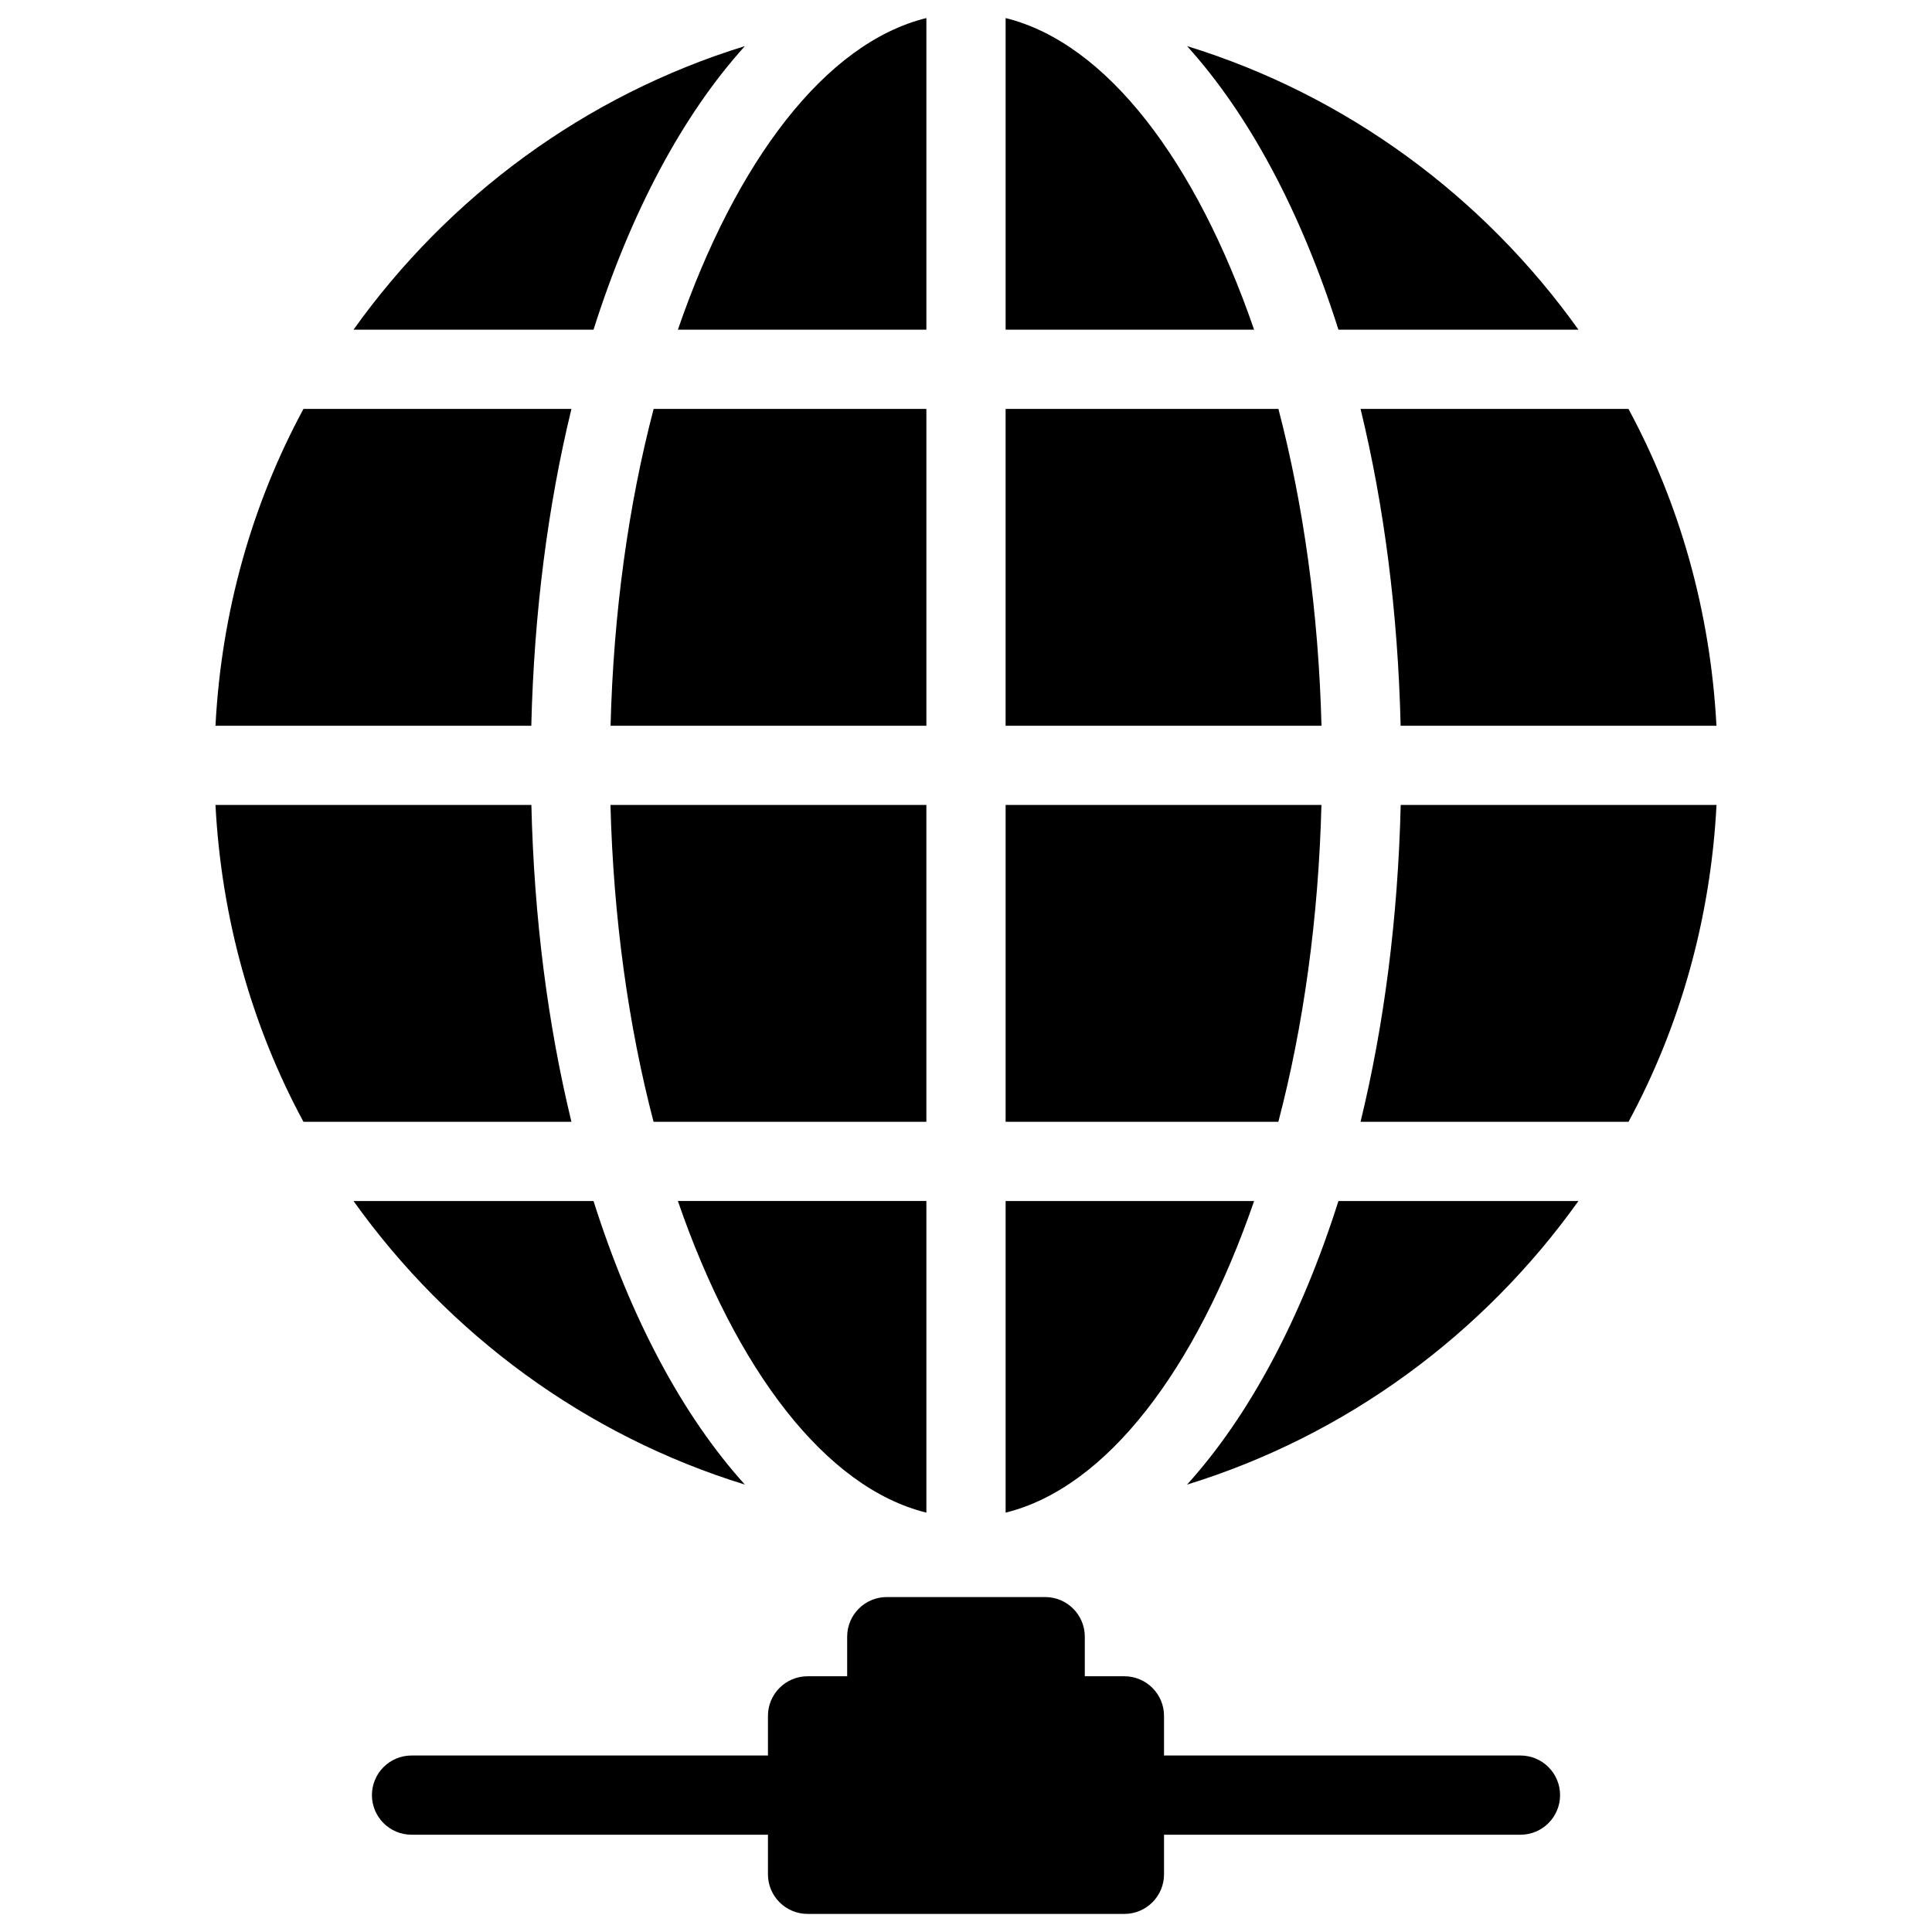
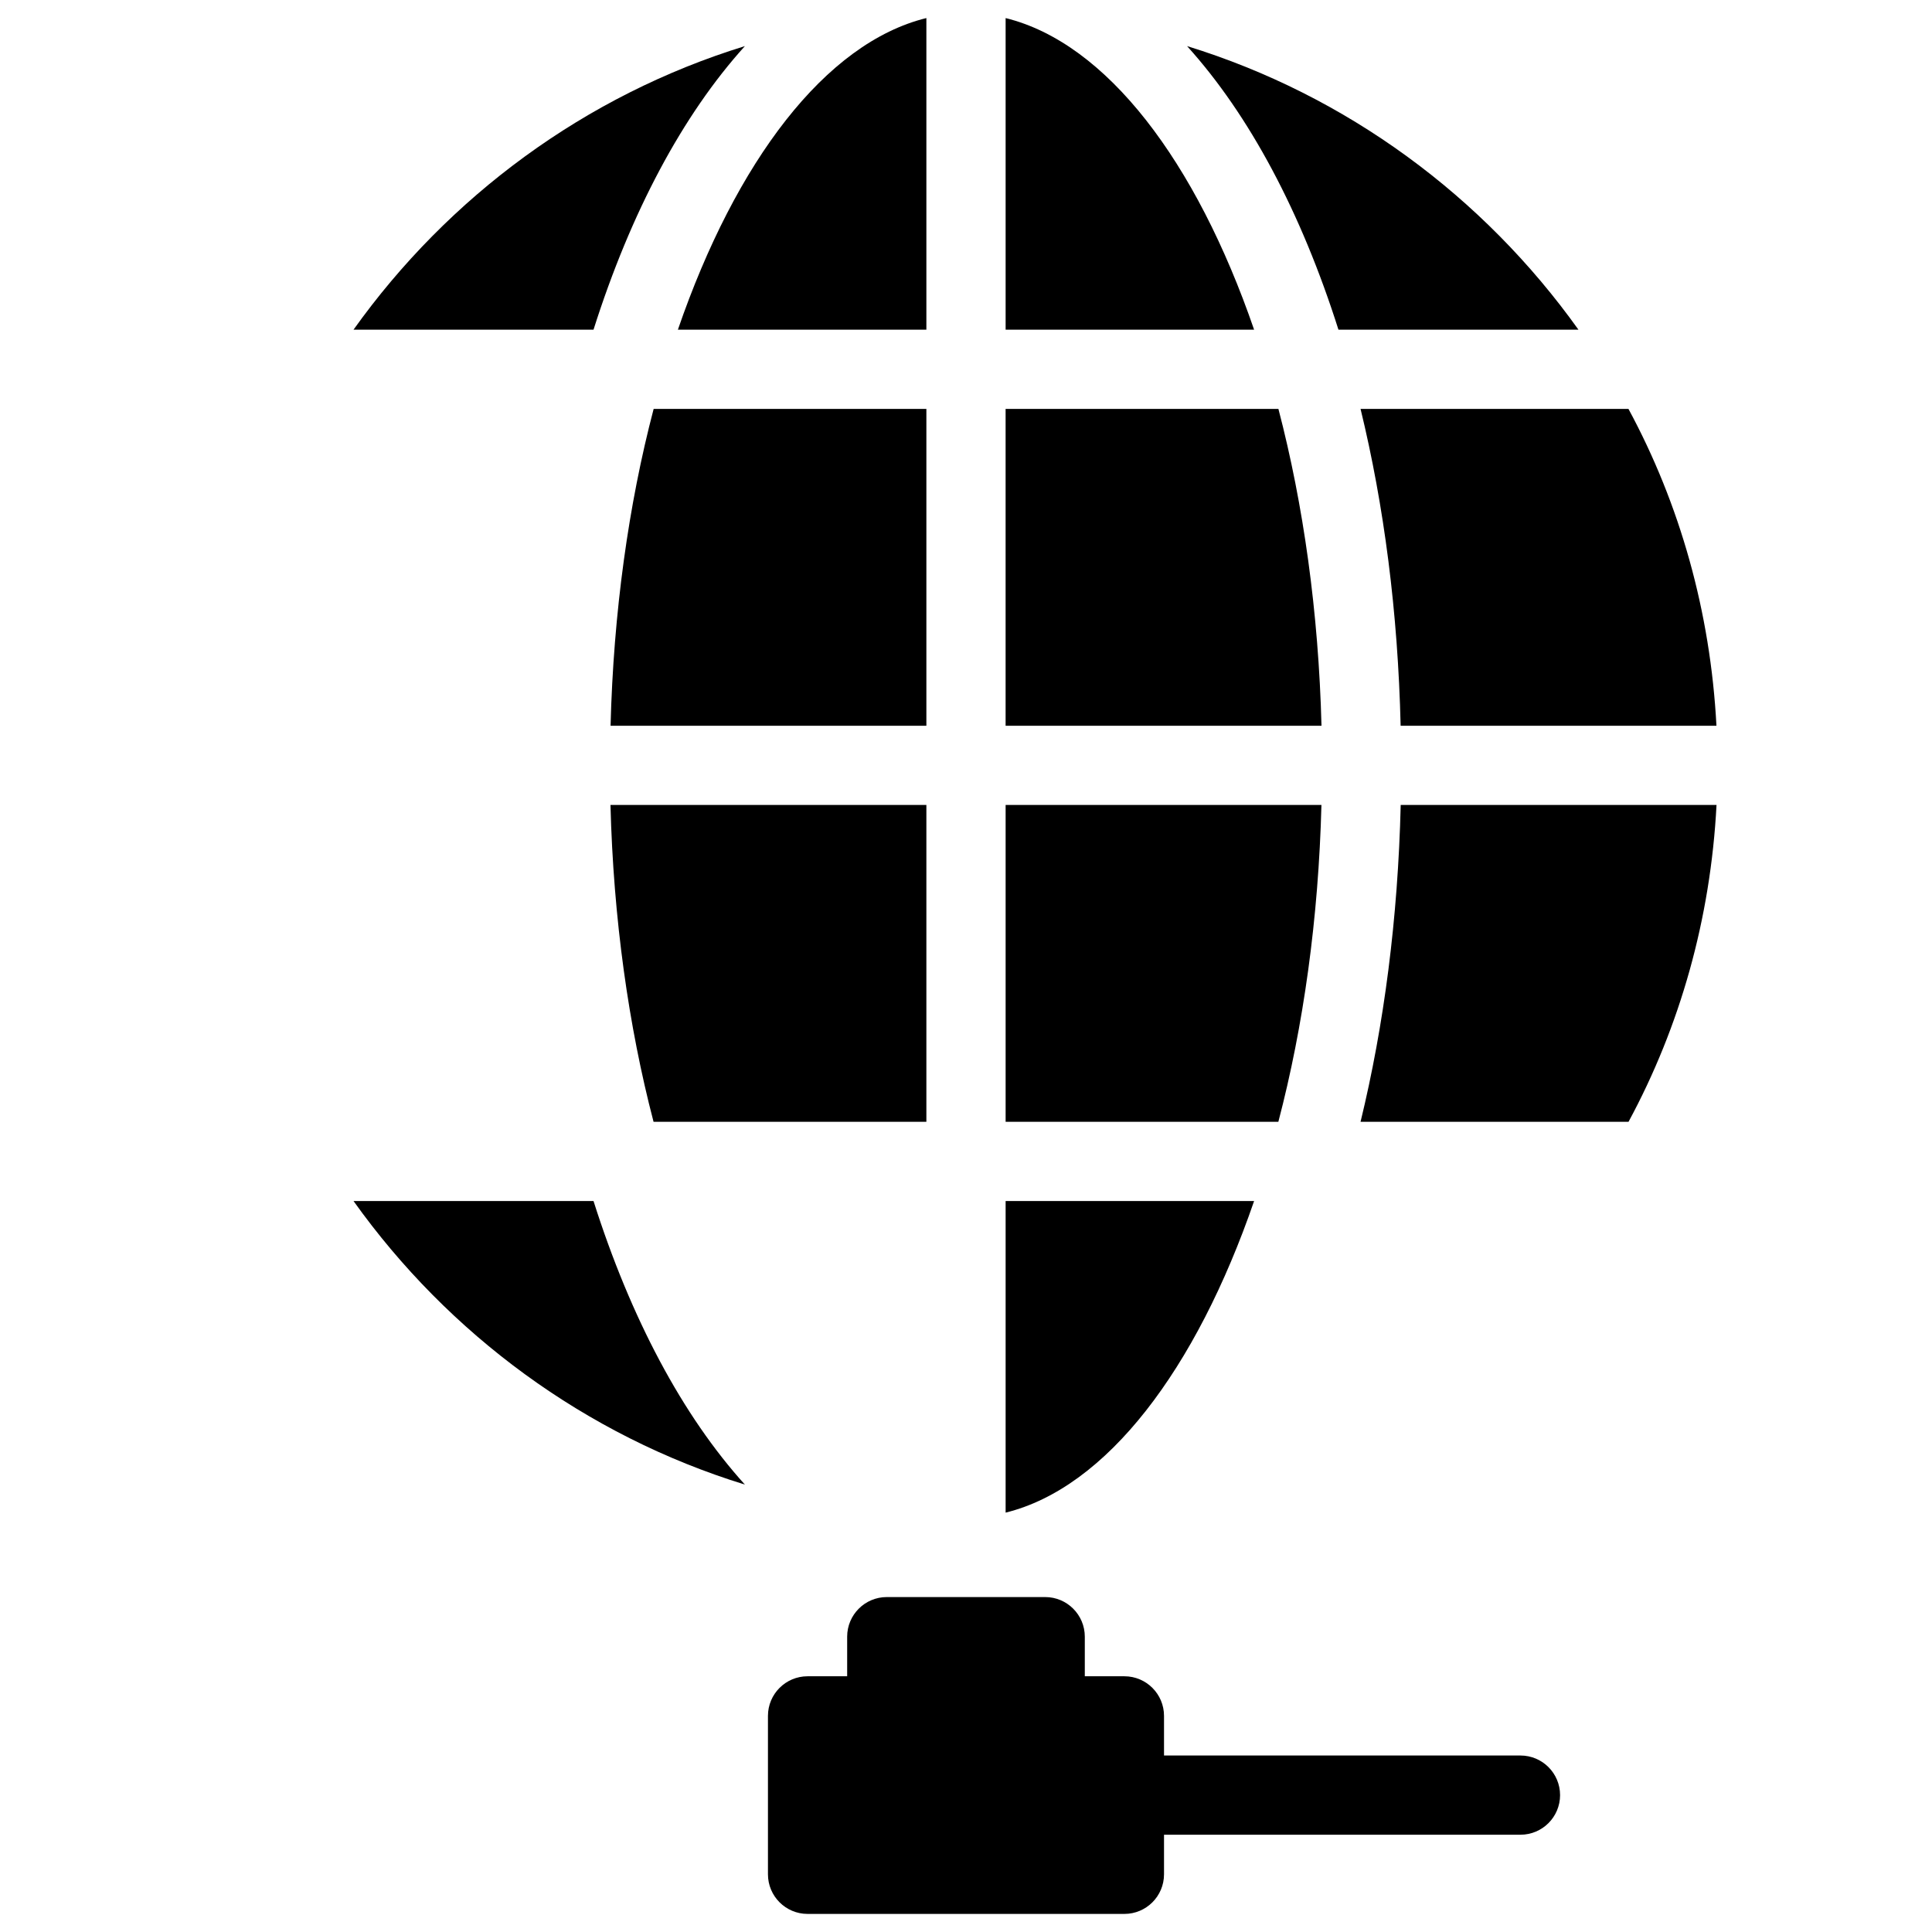
<svg xmlns="http://www.w3.org/2000/svg" width="800px" height="800px" version="1.1" viewBox="144 144 512 512">
  <defs>
    <clipPath id="c">
      <path d="m323 148.09h67v83.906h-67z" />
    </clipPath>
    <clipPath id="b">
      <path d="m410 148.09h67v83.906h-67z" />
    </clipPath>
    <clipPath id="a">
      <path d="m347 567h106v84.902h-106z" />
    </clipPath>
  </defs>
  <path d="m389.5 336.33v-83.969l-72.277 0.004c-6.656 25.359-10.645 53.93-11.418 83.969z" />
  <g clip-path="url(#c)">
    <path d="m389.5 231.37v-82.586c-26.766 6.59-50.484 37.953-65.852 82.582z" />
  </g>
  <path d="m389.5 357.32h-83.719c0.777 30.039 4.785 58.609 11.418 83.969h72.301z" />
-   <path d="m284.82 357.32h-83.719c1.594 30.23 9.699 58.758 23.32 83.969h71.016c-6.211-25.547-9.906-53.863-10.617-83.969z" />
  <path d="m494.21 336.33c-0.777-30.039-4.785-58.609-11.418-83.969l-72.297 0.004v83.969z" />
-   <path d="m295.44 252.36h-71.016c-13.625 25.211-21.746 53.738-23.32 83.969h83.695c0.73-30.105 4.426-58.422 10.641-83.969z" />
  <g clip-path="url(#b)">
    <path d="m410.5 148.79v82.582h65.852c-15.367-44.629-39.09-75.988-65.852-82.582z" />
  </g>
  <path d="m504.56 441.29h71.016c13.625-25.211 21.746-53.738 23.32-83.969h-83.695c-0.73 30.105-4.426 58.422-10.641 83.969z" />
-   <path d="m389.5 544.86v-82.582h-65.855c15.367 44.629 39.09 75.992 65.855 82.582z" />
  <path d="m301.29 462.28h-63.605c25.168 35.266 61.402 62.117 103.72 75.152-16.5-18.242-30.25-44.043-40.117-75.152z" />
  <path d="m498.7 231.37h63.605c-25.168-35.266-61.402-62.117-103.72-75.152 16.5 18.242 30.25 44.039 40.117 75.152z" />
-   <path d="m498.7 462.28c-9.867 31.109-23.617 56.91-40.117 75.152 42.32-13.035 78.551-39.887 103.72-75.152z" />
  <path d="m301.29 231.37c9.867-31.109 23.617-56.91 40.117-75.152-42.32 13.035-78.551 39.887-103.72 75.152z" />
  <path d="m410.5 462.28v82.582c26.766-6.59 50.484-37.953 65.852-82.582z" />
  <path d="m504.56 252.36c6.215 25.547 9.91 53.867 10.621 83.969h83.695c-1.594-30.23-9.699-58.758-23.32-83.969z" />
  <path d="m410.5 357.32v83.969h72.277c6.656-25.359 10.645-53.93 11.418-83.969z" />
  <g clip-path="url(#a)">
    <path d="m441.98 588.23h-10.496v-10.496c0-5.793-4.703-10.496-10.496-10.496h-41.984c-5.793 0-10.496 4.703-10.496 10.496v10.496h-10.496c-5.793 0-10.496 4.703-10.496 10.496v41.984c0 5.793 4.703 10.496 10.496 10.496h83.969c5.793 0 10.496-4.703 10.496-10.496v-41.984c0-5.793-4.703-10.496-10.496-10.496z" />
  </g>
  <path d="m546.94 630.22h-104.96c-5.793 0-10.496-4.703-10.496-10.496 0-5.793 4.703-10.496 10.496-10.496h104.96c5.793 0 10.496 4.703 10.496 10.496 0 5.793-4.699 10.496-10.496 10.496z" />
-   <path d="m358.02 630.22h-104.96c-5.793 0-10.496-4.703-10.496-10.496 0-5.793 4.703-10.496 10.496-10.496h104.96c5.793 0 10.496 4.703 10.496 10.496 0 5.793-4.703 10.496-10.496 10.496z" />
</svg>